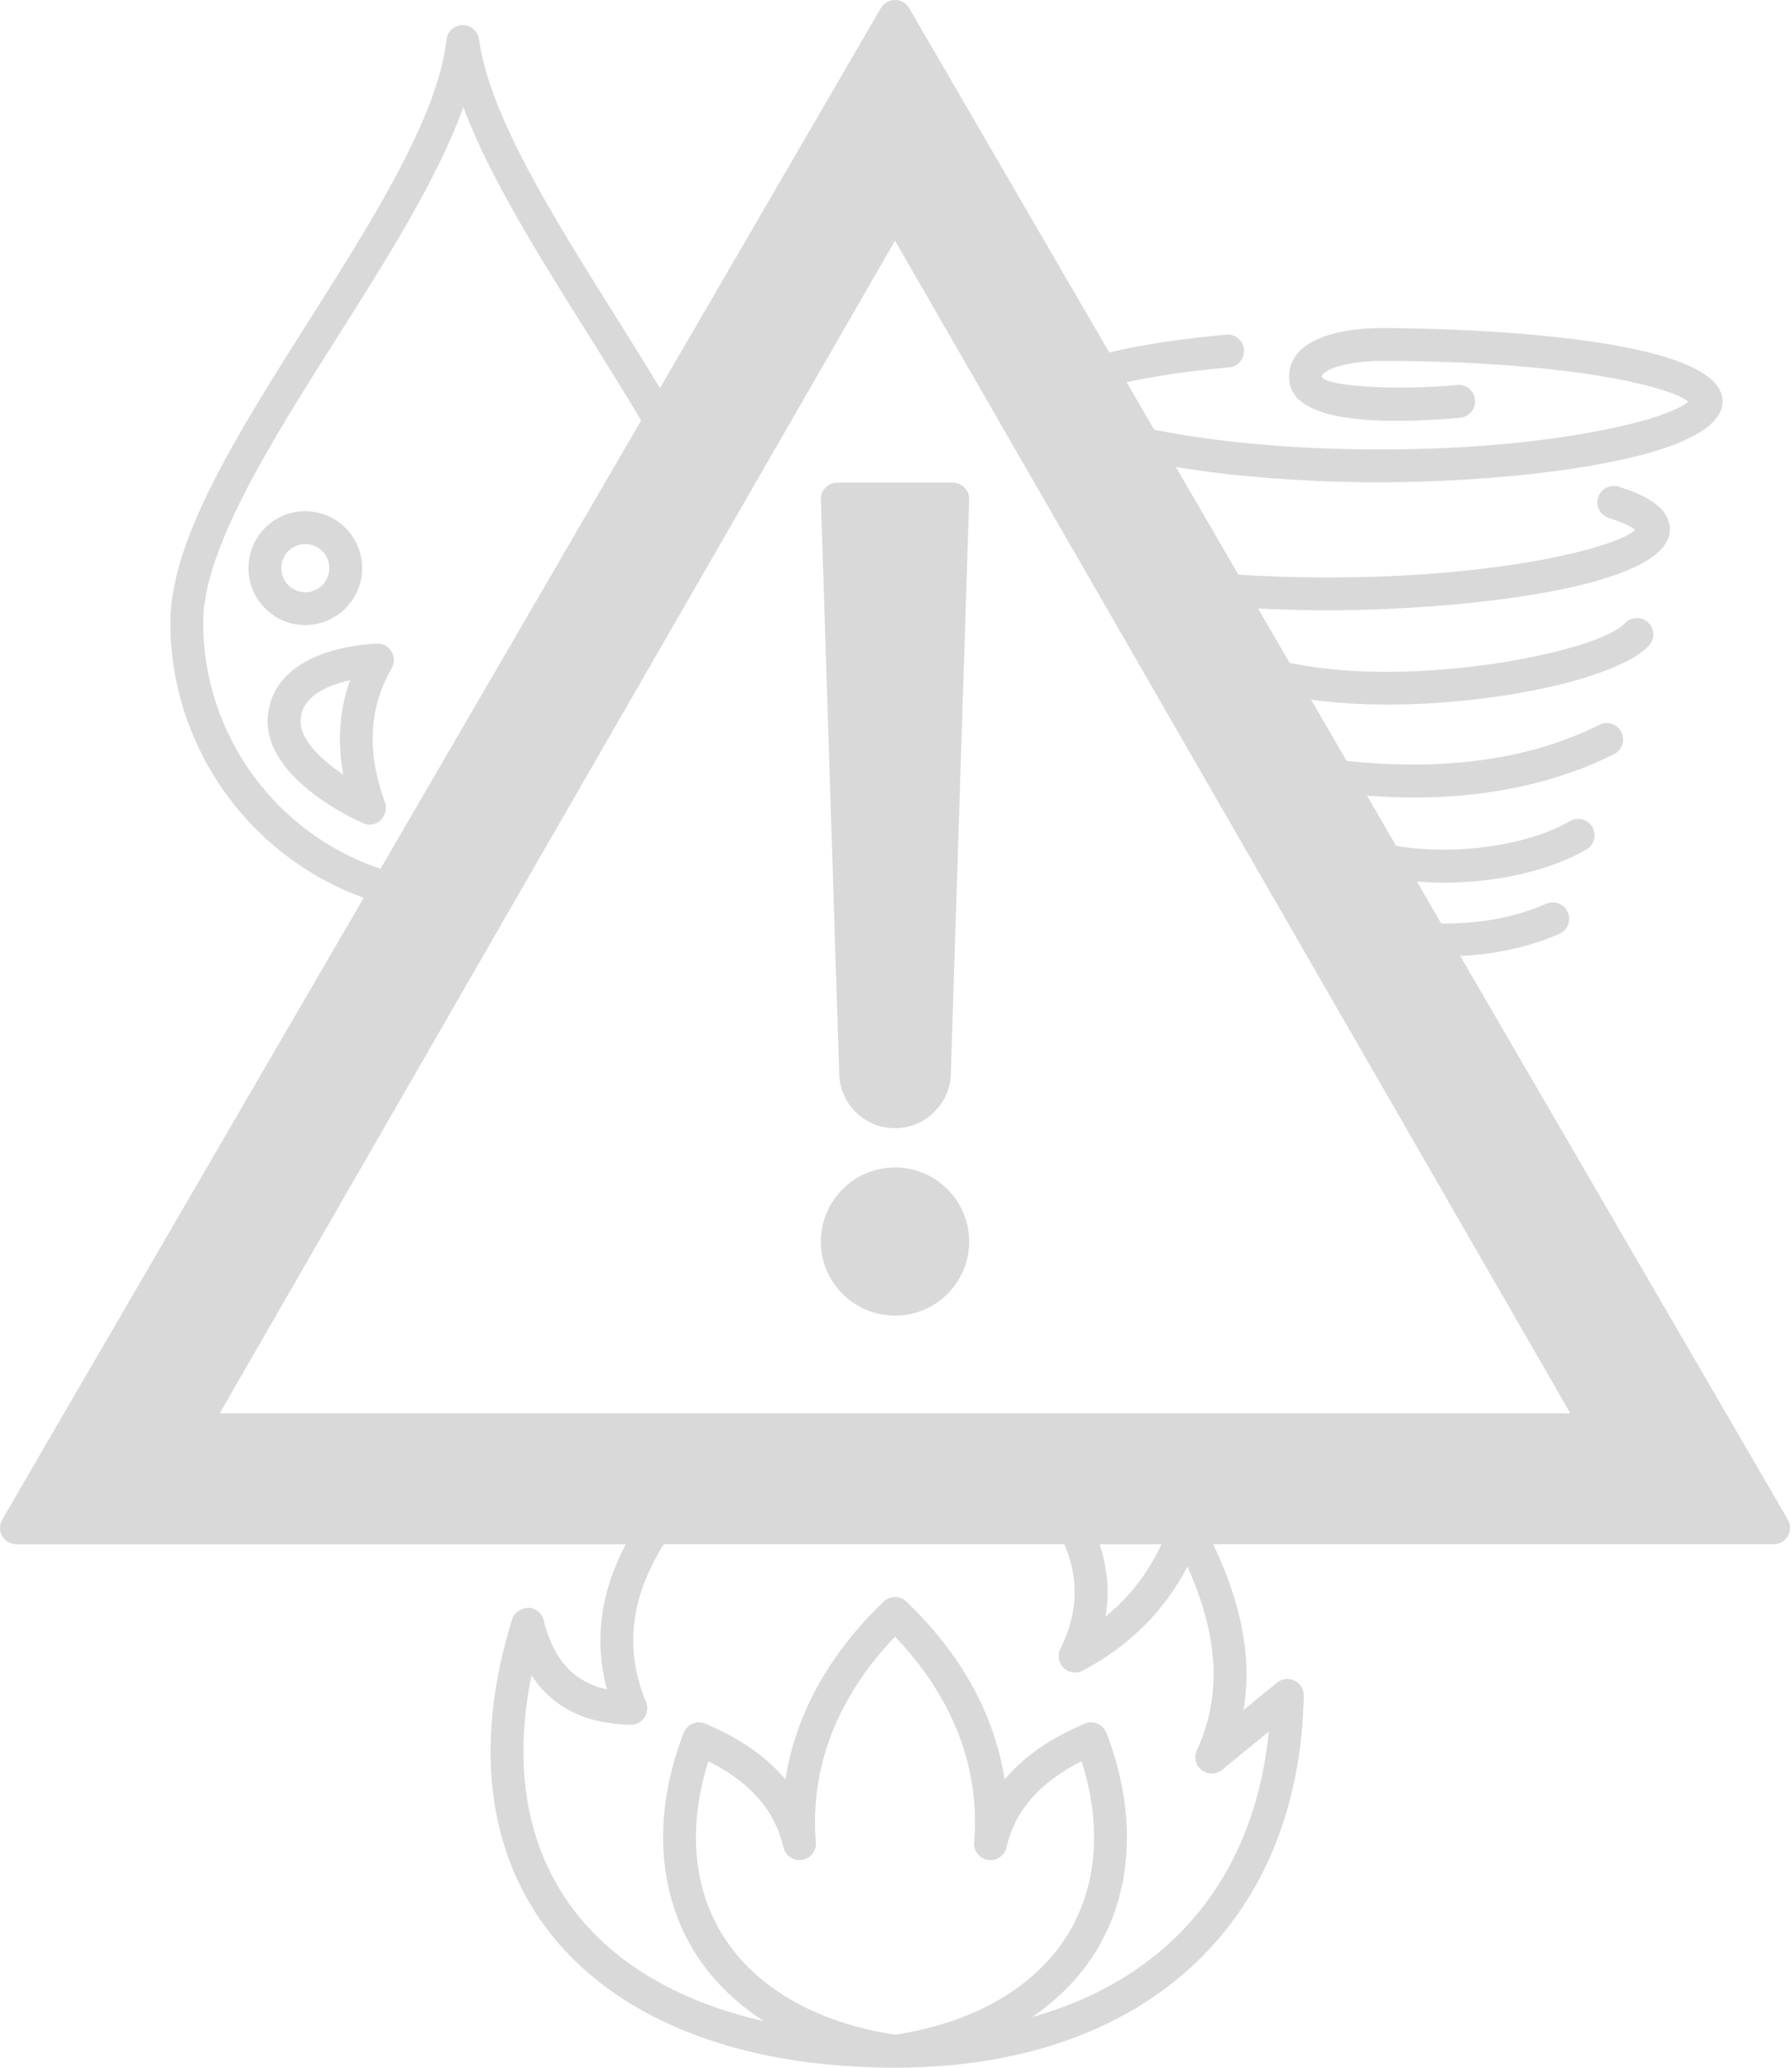
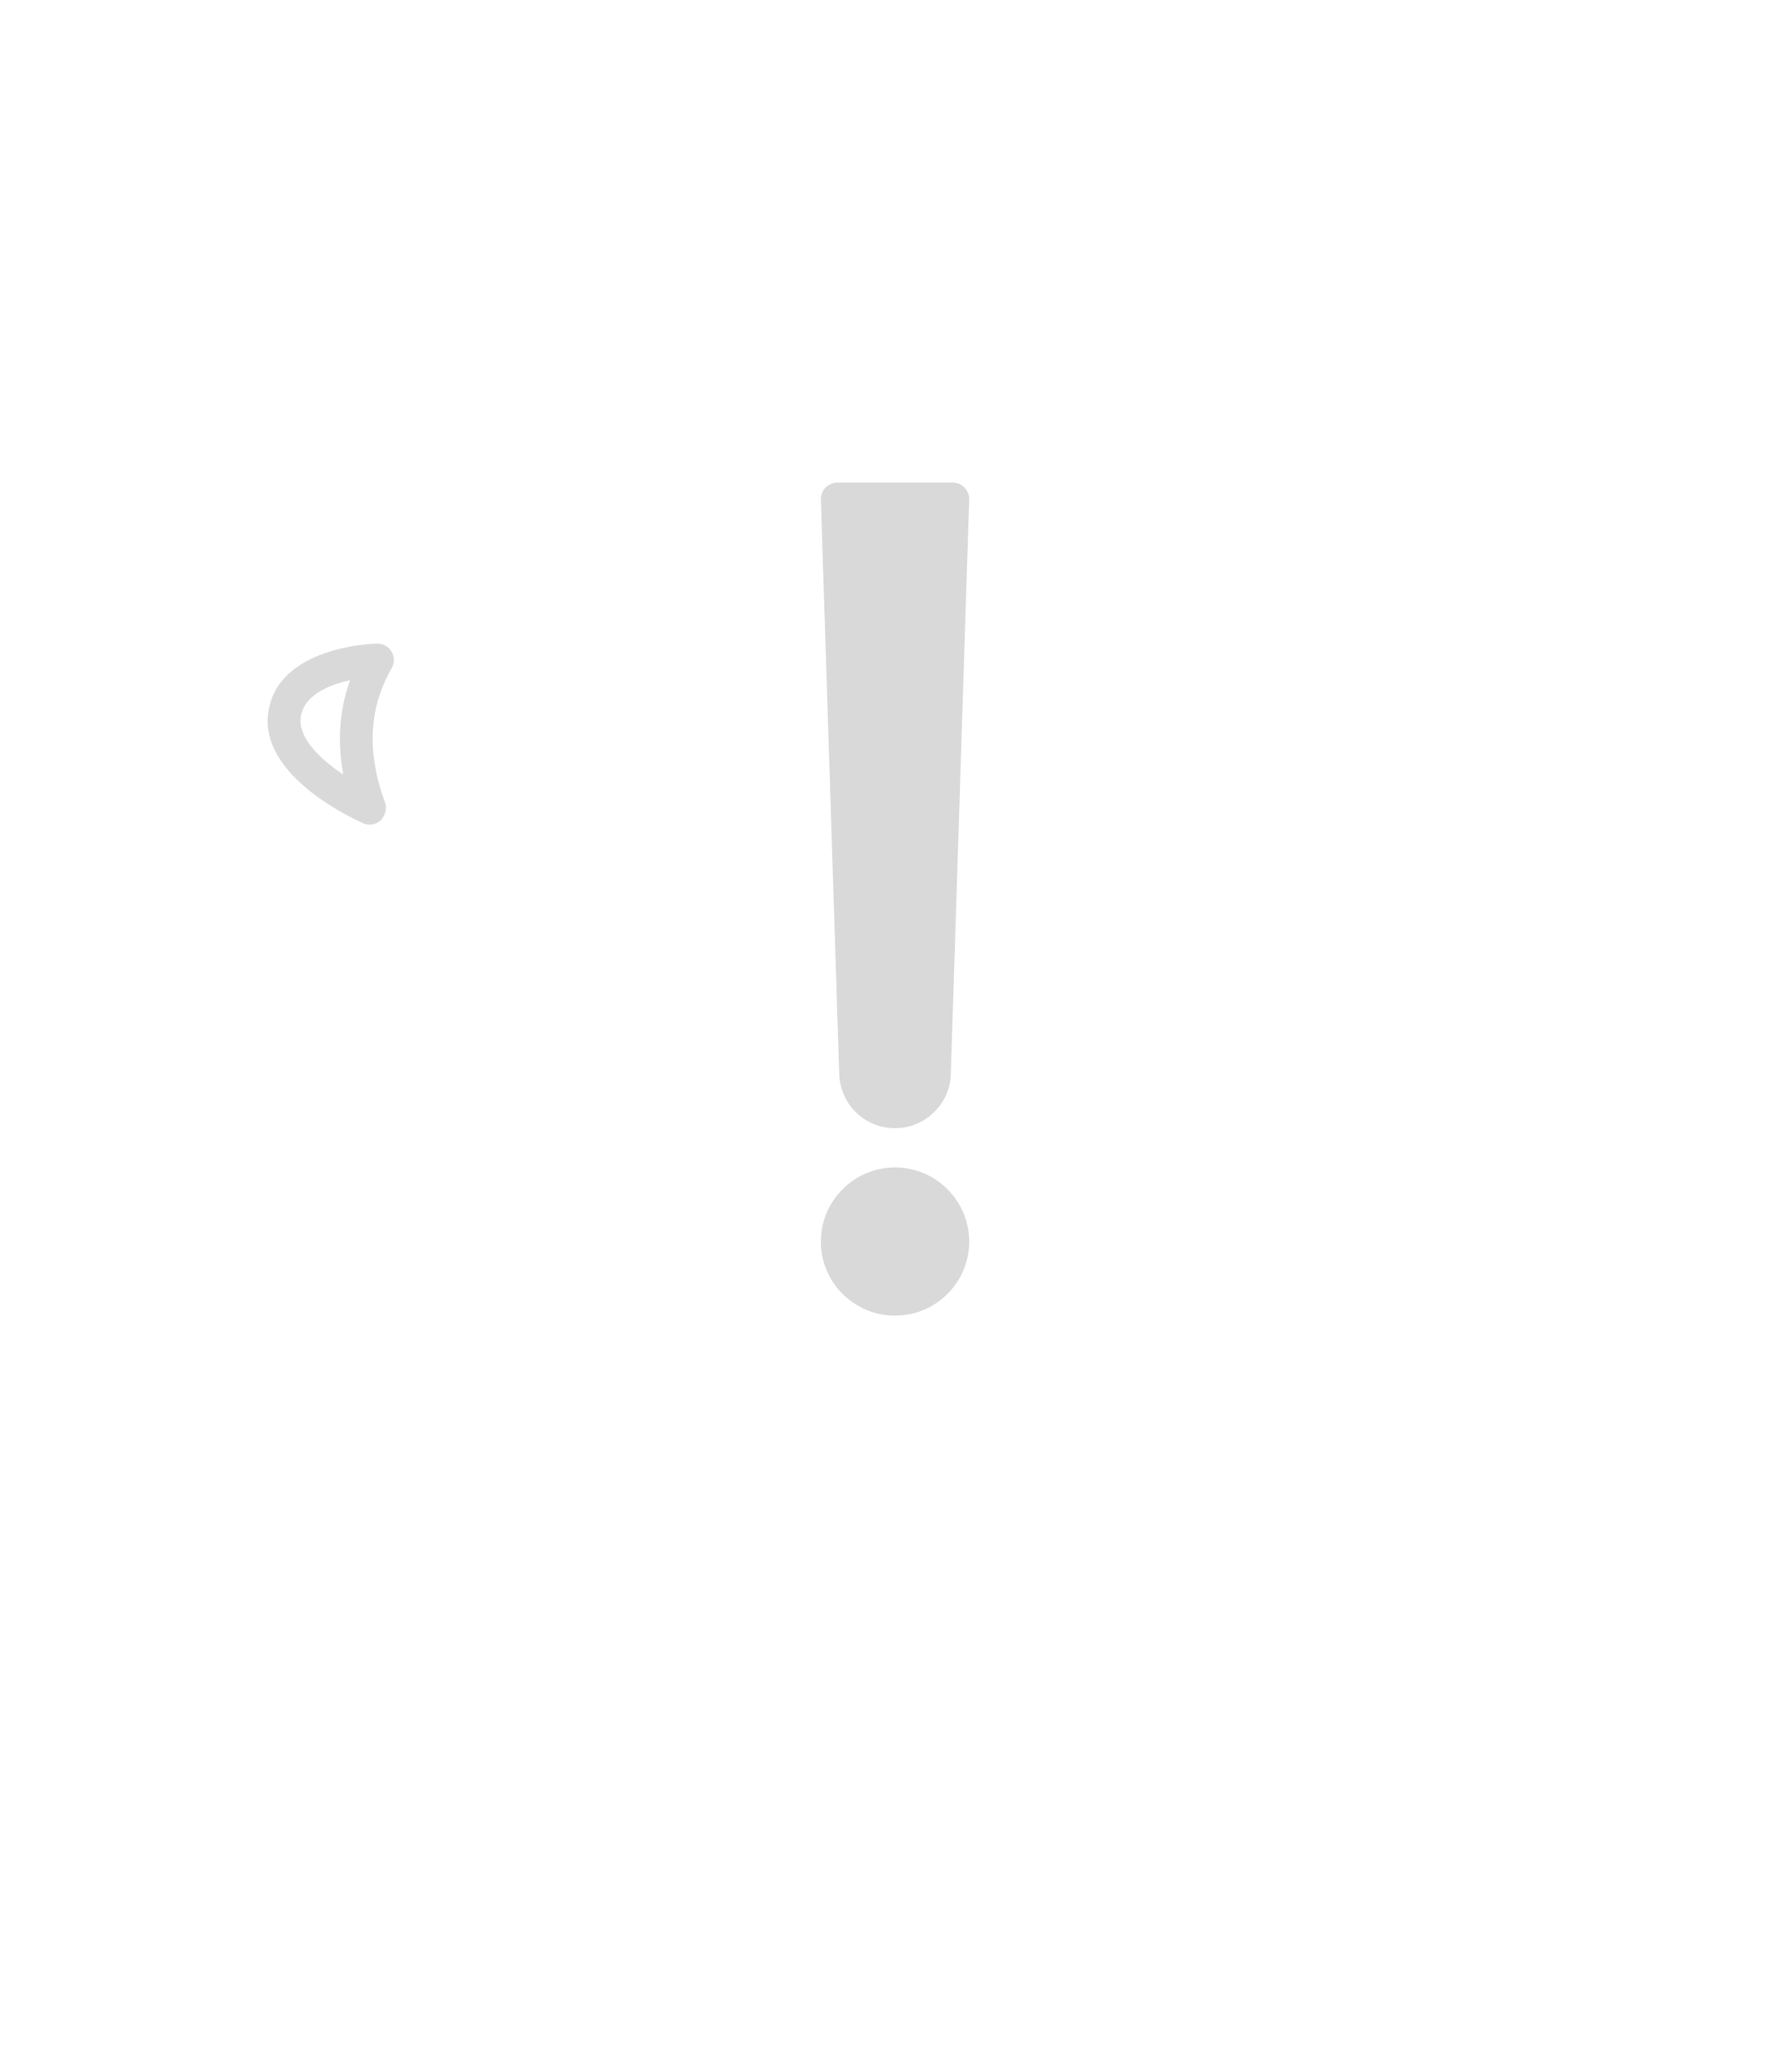
<svg xmlns="http://www.w3.org/2000/svg" fill="#d9d9d9" height="126" preserveAspectRatio="xMidYMid meet" version="1" viewBox="-0.0 0.0 109.2 126.0" width="109.2" zoomAndPan="magnify">
  <g id="change1_1">
-     <path d="M108.944,92.597L88.982,58.253c2.158-0.102,4.188-0.538,6.039-1.347c0.506-0.221,0.737-0.811,0.516-1.316 c-0.221-0.505-0.809-0.739-1.316-0.516c-1.911,0.835-4.049,1.224-6.397,1.201l-1.482-2.56c0.539,0.043,1.083,0.074,1.63,0.074 c3.201,0,6.457-0.723,8.7-2.023c0.478-0.277,0.641-0.89,0.363-1.367c-0.276-0.477-0.887-0.64-1.367-0.363 c-2.603,1.508-6.986,2.113-10.594,1.507l-1.772-3.056c0.945,0.067,1.877,0.112,2.783,0.112c4.649,0,8.763-0.885,12.273-2.645 c0.493-0.247,0.693-0.848,0.445-1.342c-0.247-0.493-0.848-0.692-1.342-0.445c-4.191,2.1-9.375,2.834-15.398,2.203l-2.17-3.734 c1.462,0.198,3.025,0.299,4.63,0.299c6.783,0,14.121-1.62,15.958-3.593c0.377-0.404,0.354-1.037-0.05-1.413 c-0.403-0.376-1.037-0.354-1.413,0.05c-1.662,1.783-12.957,4.004-20.428,2.414l-1.924-3.311c1.379,0.064,2.775,0.108,4.194,0.108 c8.08,0,20.899-1.336,20.899-4.921c0-1.454-1.779-2.188-3.117-2.612c-0.528-0.169-1.088,0.125-1.256,0.65 c-0.167,0.526,0.124,1.089,0.65,1.256c0.977,0.311,1.425,0.578,1.62,0.729c-1.161,1.069-8.214,2.898-18.797,2.898 c-1.833,0-3.64-0.062-5.393-0.172l-3.812-6.559c3.612,0.594,7.999,0.93,12.415,0.93c8.08,0,20.899-1.338,20.899-4.93 c0-4.345-18.761-4.47-20.899-4.47c-0.621,0-3.779,0.074-5.003,1.548c-0.435,0.522-0.597,1.157-0.47,1.837 c0.461,2.448,5.903,2.483,10.381,2.081c0.551-0.05,0.956-0.535,0.907-1.085c-0.05-0.551-0.527-0.963-1.085-0.907 c-3.819,0.341-7.759,0.082-8.237-0.457c-0.02-0.103-0.002-0.137,0.042-0.19c0.444-0.536,2.298-0.824,3.465-0.826 c11.451,0,17.73,1.567,18.808,2.482c-1.127,1.07-8.192,2.917-18.808,2.917c-5.018,0-9.985-0.439-13.737-1.205l-1.682-2.894 c1.676-0.37,3.8-0.68,6.25-0.905c0.55-0.051,0.954-0.537,0.904-1.088c-0.051-0.55-0.534-0.957-1.088-0.904 c-2.829,0.26-5.267,0.633-7.119,1.087L55.404,0.497C55.225,0.189,54.896,0,54.54,0s-0.686,0.189-0.864,0.497L40.215,23.652 c-0.894-1.478-1.82-2.971-2.74-4.435c-3.76-5.988-7.647-12.18-8.285-16.822C29.123,1.898,28.699,1.53,28.2,1.53 c-0.004,0-0.009,0-0.013,0c-0.505,0.007-0.926,0.389-0.981,0.89c-0.52,4.702-4.505,10.998-8.359,17.087 c-4.354,6.879-8.467,13.376-8.467,18.434c0,7.534,4.787,14.25,11.783,16.766L0.136,92.597c-0.18,0.31-0.181,0.691-0.003,1.002 C0.311,93.908,0.642,94.1,1,94.1h37.136c-1.554,2.937-1.946,5.9-1.146,8.844c-2.024-0.439-3.265-1.807-3.859-4.213 c-0.107-0.437-0.493-0.747-0.941-0.761c-0.417,0.021-0.851,0.276-0.984,0.705c-2.28,7.373-1.579,13.854,2.025,18.74 c4.082,5.536,11.65,8.585,21.31,8.585c15.077,0,24.622-8.687,24.91-22.67c0.008-0.39-0.211-0.749-0.562-0.919 c-0.352-0.172-0.769-0.124-1.07,0.124l-2.038,1.662c0.522-3.082-0.097-6.421-1.856-10.098h34.156c0.357,0,0.688-0.191,0.867-0.501 C109.125,93.288,109.124,92.906,108.944,92.597z M95.69,86.12H13.389l41.15-71.456L95.69,86.12z M12.38,37.94 c0-4.478,4.146-11.028,8.156-17.363c3.031-4.788,6.141-9.7,7.7-14.051c1.586,4.262,4.604,9.068,7.545,13.754 c1.11,1.768,2.244,3.584,3.288,5.342l-15.88,27.317C16.791,50.806,12.38,44.753,12.38,37.94z M54.54,99.733 c3.531,3.688,5.196,8.002,4.823,12.534c-0.043,0.523,0.326,0.99,0.845,1.07c0.514,0.083,1.01-0.254,1.127-0.766 c0.512-2.236,2.012-3.96,4.575-5.246c1.218,3.818,0.969,7.465-0.727,10.36c-1.943,3.317-5.72,5.552-10.644,6.303 c-4.924-0.751-8.7-2.985-10.644-6.303c-1.695-2.896-1.944-6.542-0.727-10.36c2.563,1.286,4.063,3.01,4.575,5.246 c0.117,0.512,0.619,0.848,1.127,0.766c0.519-0.08,0.888-0.547,0.845-1.07C49.344,107.735,51.009,103.421,54.54,99.733z M73.225,107.859c0.368,0.286,0.886,0.28,1.246-0.015l2.846-2.32c-0.893,8.931-6.056,15.033-14.41,17.385 c1.662-1.149,3.03-2.554,4.002-4.213c2.157-3.685,2.341-8.335,0.515-13.096c-0.097-0.252-0.292-0.455-0.541-0.562 c-0.248-0.106-0.531-0.106-0.779-0.002c-2.099,0.881-3.73,2.018-4.886,3.398c-0.612-3.944-2.641-7.635-5.986-10.839 c-0.387-0.369-0.996-0.369-1.383,0c-3.346,3.204-5.374,6.895-5.986,10.839c-1.155-1.381-2.787-2.518-4.886-3.398 c-0.249-0.105-0.532-0.105-0.779,0.002c-0.249,0.106-0.444,0.31-0.541,0.562c-1.826,4.761-1.643,9.411,0.515,13.096 c1.044,1.782,2.54,3.275,4.376,4.466c-5.156-1.166-9.195-3.529-11.707-6.935c-2.756-3.736-3.586-8.583-2.451-14.142 c1.282,1.964,3.303,2.975,6.038,3.013c0.326,0.018,0.651-0.159,0.841-0.438c0.189-0.278,0.226-0.633,0.098-0.943 c-1.326-3.21-0.959-6.363,1.086-9.618h24.408c0.906,2.137,0.833,4.227-0.243,6.372c-0.195,0.389-0.117,0.858,0.194,1.163 c0.311,0.304,0.782,0.373,1.167,0.169c2.834-1.499,4.972-3.626,6.378-6.34c1.915,4.244,2.102,7.918,0.578,11.184 C72.736,107.07,72.857,107.573,73.225,107.859z M67.363,98.515c0.253-1.472,0.134-2.947-0.356-4.415h3.773 C69.958,95.848,68.837,97.32,67.363,98.515z" fill="inherit" />
    <path d="M54.54,71.14c-2.492,0-4.52,2.028-4.52,4.521c0,2.486,2.027,4.51,4.52,4.51s4.52-2.023,4.52-4.51 C59.059,73.168,57.032,71.14,54.54,71.14z" fill="inherit" />
    <path d="M50.302,29.715c-0.188,0.194-0.289,0.457-0.28,0.728l1.119,35.026c0.072,1.84,1.565,3.281,3.399,3.281 c0.885,0,1.723-0.343,2.343-0.948c0.653-0.61,1.028-1.441,1.057-2.34l1.119-35.02c0.009-0.271-0.093-0.533-0.28-0.728 c-0.188-0.195-0.448-0.305-0.719-0.305H51.02C50.75,29.41,50.49,29.52,50.302,29.715z" fill="inherit" />
-     <path d="M22.07,34.62c0-1.913-1.557-3.47-3.471-3.47c-1.908,0-3.46,1.557-3.46,3.47s1.552,3.47,3.46,3.47 C20.513,38.09,22.07,36.533,22.07,34.62z M17.139,34.62c0-0.811,0.655-1.47,1.46-1.47c0.811,0,1.471,0.659,1.471,1.47 s-0.66,1.47-1.471,1.47C17.795,36.09,17.139,35.431,17.139,34.62z" fill="inherit" />
    <path d="M22.98,39.22c-0.247,0.005-6.058,0.163-6.63,4.185c-0.568,3.852,5.118,6.466,5.768,6.752c0.002,0.001,0.004,0,0.006,0.001 c0.127,0.057,0.262,0.091,0.399,0.091c0.256,0,0.513-0.1,0.709-0.296c0.032-0.032,0.045-0.074,0.072-0.109 c0.039-0.051,0.076-0.101,0.104-0.158c0.024-0.049,0.043-0.097,0.059-0.148c0.021-0.067,0.032-0.135,0.039-0.206 c0.003-0.041,0.012-0.079,0.011-0.12c-0.003-0.106-0.019-0.212-0.057-0.315c-1.121-3.061-0.987-5.736,0.408-8.181 c0.179-0.313,0.176-0.697-0.008-1.007C23.676,39.399,23.368,39.217,22.98,39.22z M20.921,47.204 c-1.374-0.923-2.78-2.229-2.591-3.514c0.191-1.345,1.737-1.961,3.002-2.241C20.682,43.253,20.545,45.177,20.921,47.204z" fill="inherit" />
  </g>
</svg>